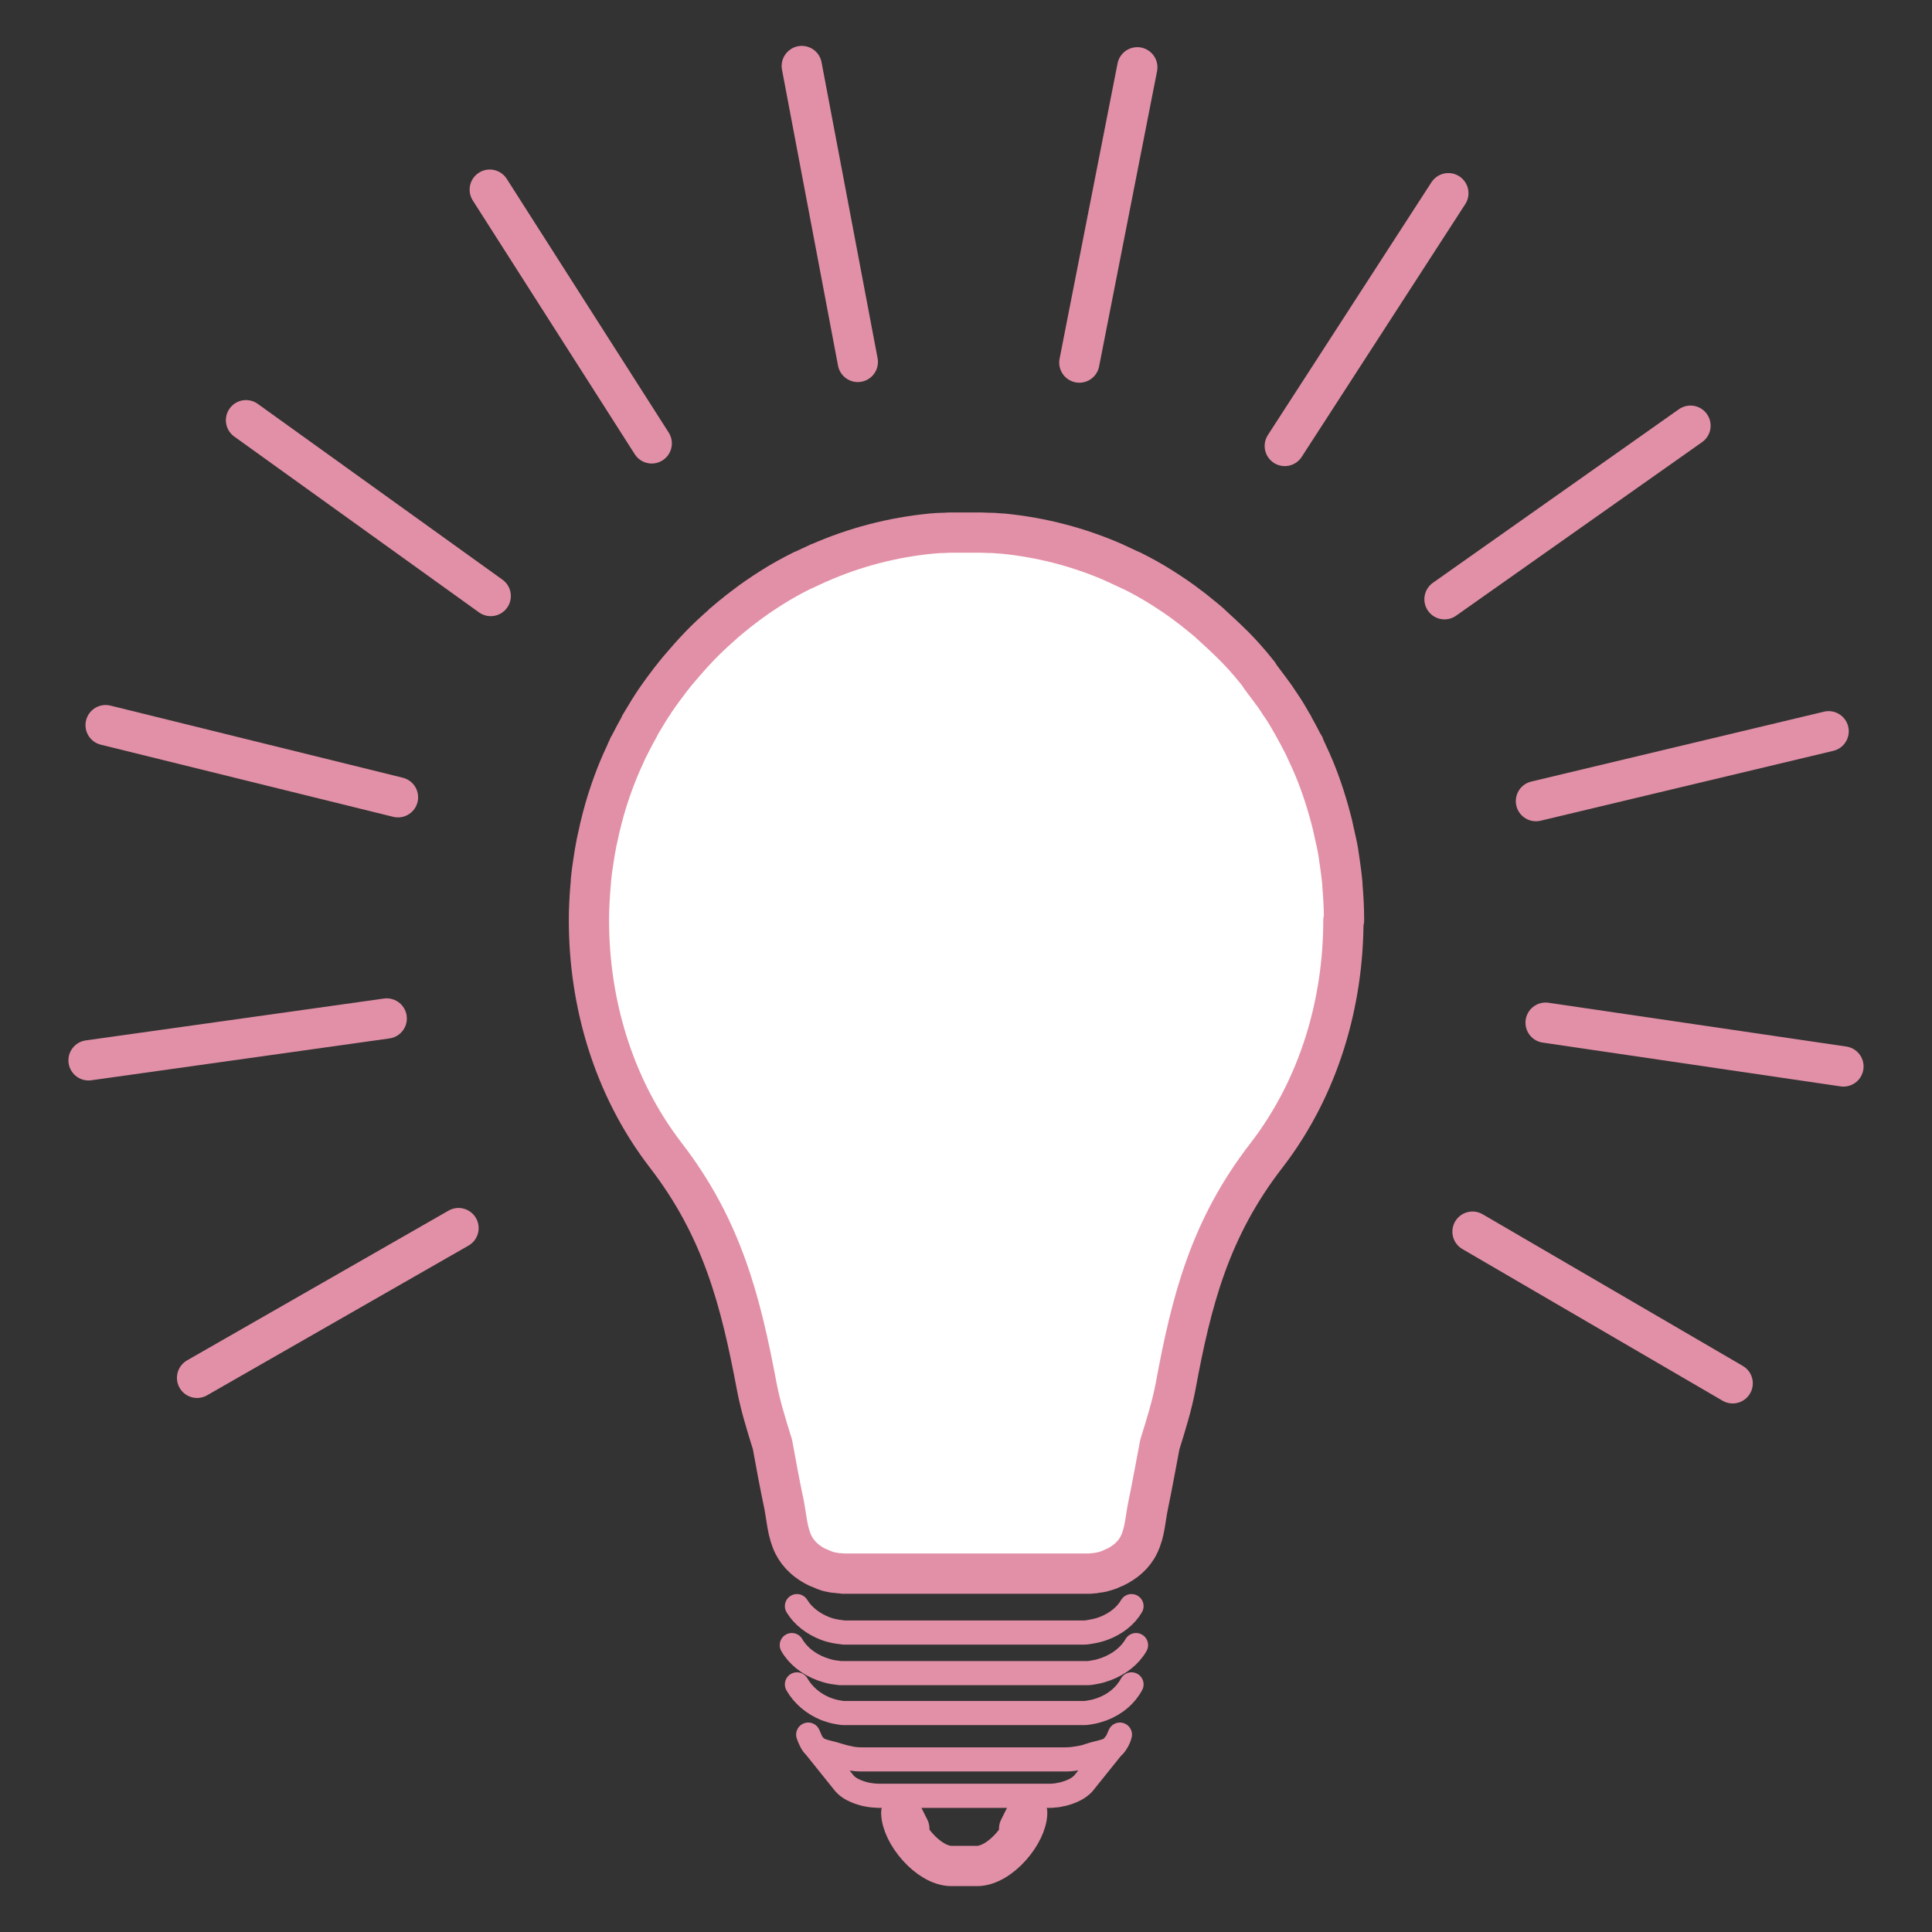
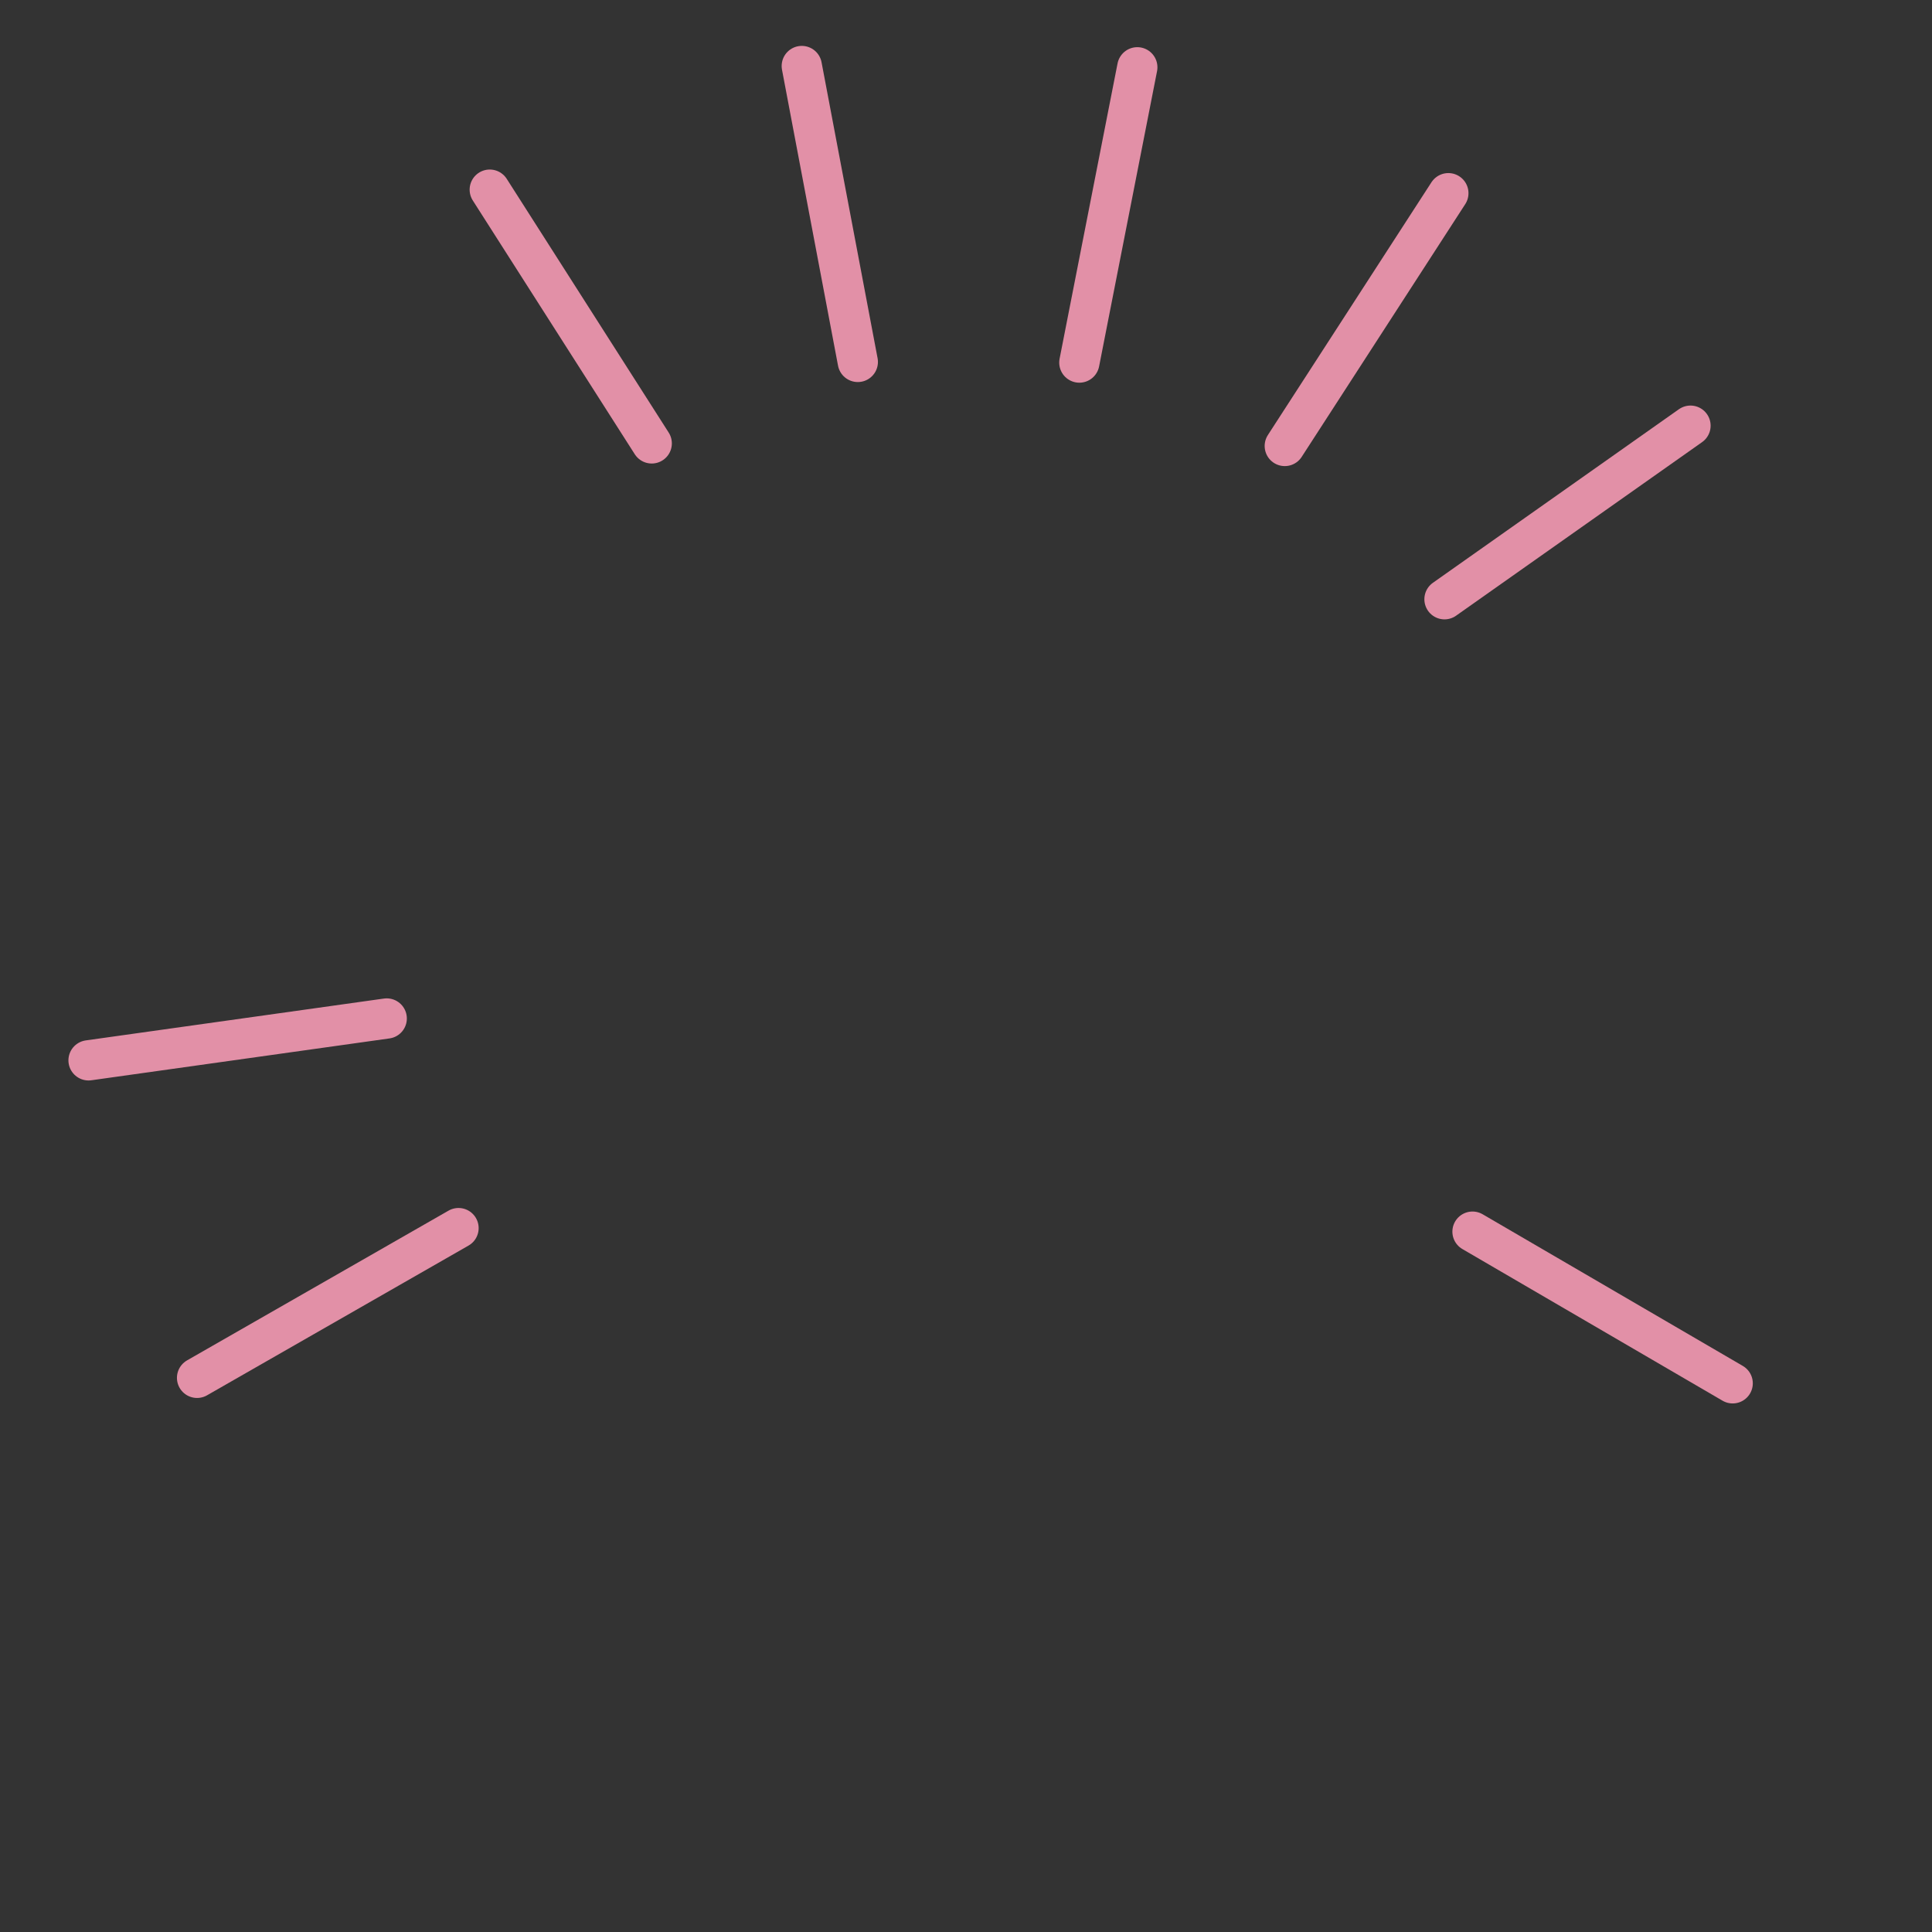
<svg xmlns="http://www.w3.org/2000/svg" id="Calque_1" data-name="Calque 1" viewBox="0 0 60 60">
  <rect x="0" y="0" width="60" height="60" fill="#333333" stroke="none" />
  <defs>
    <style>
      .cls-1 {
        clip-path: url(#clippath);
      }

      .cls-2, .cls-3, .cls-4 {
        fill: none;
      }

      .cls-2, .cls-5 {
        stroke-width: 0px;
      }

      .cls-3 {
        stroke-width: .75px;
      }

      .cls-3, .cls-4 {
        stroke: #e290a7;
        stroke-linecap: round;
        stroke-linejoin: round;
      }

      .cls-4 {
        stroke-width: 1.25px;
      }

      .cls-6 {
        clip-path: url(#clippath-1);
      }

      .cls-7 {
        clip-path: url(#clippath-3);
      }

      .cls-8 {
        clip-path: url(#clippath-2);
      }

      .cls-5 {
        fill: #fff;
      }
    </style>
    <clipPath id="clippath">
-       <rect class="cls-2" x="2.12" y="1.43" width="55.76" height="57.15" />
-     </clipPath>
+       </clipPath>
    <clipPath id="clippath-1">
      <rect class="cls-2" x="2.12" y="1.43" width="55.76" height="57.15" />
    </clipPath>
    <clipPath id="clippath-2">
      <rect class="cls-2" x="2.12" y="1.43" width="55.76" height="57.15" />
    </clipPath>
    <clipPath id="clippath-3">
-       <rect class="cls-2" x="2.12" y="1.43" width="55.76" height="57.15" />
-     </clipPath>
+       </clipPath>
  </defs>
  <g class="cls-1">
-     <path class="cls-5" d="m41.74,28.58c0-.37-.02-.73-.05-1.08,0-.05,0-.1-.01-.15-.02-.18-.04-.36-.07-.55-.03-.22-.06-.44-.11-.65-.02-.1-.05-.21-.07-.31,0,0,0,0,0,0-.02-.08-.03-.15-.05-.23-.15-.6-.33-1.17-.56-1.73-.06-.15-.13-.3-.2-.45-.04-.08-.07-.16-.11-.24,0,0,0,0,0-.01,0-.02-.02-.04-.03-.05-.1-.2-.21-.4-.32-.6,0,0,0-.02-.01-.02,0,0,0,0,0,0-.12-.21-.24-.42-.38-.62,0-.01-.02-.03-.03-.04,0,0,0-.01-.01-.02-.09-.14-.18-.27-.28-.4-.09-.12-.18-.24-.27-.36-.01-.01-.02-.03-.03-.04-.01-.02-.03-.04-.04-.06t0,0s-.02-.03-.03-.05c-.03-.04-.06-.07-.09-.11-.21-.26-.43-.51-.67-.75-.23-.23-.47-.45-.71-.67-.01,0-.02-.02-.03-.03-.11-.1-.23-.19-.35-.29h0c-.09-.07-.18-.15-.28-.22-.28-.22-.58-.42-.88-.61-.3-.19-.61-.36-.93-.52,0,0-.02,0-.03-.01-.15-.07-.3-.14-.45-.21-.01,0-.03-.01-.04-.02-1.09-.48-2.26-.79-3.49-.91,0,0,0,0-.01,0-.1,0-.21-.02-.32-.02-.02,0-.03,0-.05,0-.1,0-.19-.01-.29-.01-.02,0-.05,0-.07,0-.12,0-.24,0-.36,0s-.24,0-.36,0c-.02,0-.05,0-.07,0-.1,0-.19,0-.29.01-.02,0-.03,0-.05,0-.11,0-.21.01-.32.02,0,0,0,0-.01,0-1.23.12-2.4.43-3.49.91-.02,0-.03.01-.05.02-.15.07-.3.14-.45.21,0,0-.02,0-.03.01-.32.16-.63.33-.93.52-.3.19-.6.39-.88.61-.09.07-.19.14-.28.22h0c-.12.09-.23.19-.35.29-.01,0-.02.02-.03.03-.24.21-.48.43-.71.67-.23.24-.45.49-.67.75-.03.04-.06.07-.09.11-.01.01-.02.03-.04.05,0,0,0,0,0,0-.01.02-.03.04-.05.06-.01.01-.02.03-.03.04-.09.12-.18.24-.27.36-.09.13-.19.26-.28.4,0,0,0,.01-.01.02,0,.01-.02.03-.03.04-.13.2-.25.41-.38.62,0,0,0,0,0,0,0,0,0,.02-.01.03-.11.2-.22.4-.32.6,0,.02-.02.04-.03.05,0,0,0,0,0,.01-.04.08-.08.16-.11.24-.07.15-.14.3-.2.45-.23.56-.42,1.14-.56,1.73-.02.08-.04.15-.05.22h0c-.02.1-.05.21-.07.31-.04.21-.08.43-.11.65-.03.18-.05.36-.07.55,0,.05,0,.1-.01.15-.03.36-.05.72-.05,1.08,0,2.5.72,5.13,2.38,7.29,1.76,2.28,2.33,4.53,2.83,7.18.11.59.3,1.2.49,1.81.11.62.23,1.25.36,1.87.08.41.1.85.29,1.24.16.32.44.56.76.71,0,0,0,0,.01,0,.07.03.14.06.21.09.06.02.11.04.17.05.04,0,.08.02.11.02.02,0,.04.01.07.01h0s0,0,0,0c.04,0,.07.01.11.01.03,0,.06,0,.1.01,0,0,.01,0,.02,0,.06,0,.13,0,.19,0h7.23c.07,0,.13,0,.19,0,0,0,.01,0,.02,0,.03,0,.06,0,.1-.01.04,0,.07,0,.11-.01,0,0,0,0,0,0h0s.04-.01.06-.01c.04,0,.08-.02.12-.02.06-.02.12-.03.17-.05.07-.02.14-.06.21-.09,0,0,0,0,.01,0,.32-.15.61-.39.76-.71.19-.38.2-.82.29-1.24.13-.62.24-1.25.36-1.87.19-.61.38-1.22.49-1.81.49-2.65,1.06-4.9,2.83-7.18,1.66-2.16,2.38-4.79,2.38-7.29Z" />
-     <path class="cls-4" d="m41.74,28.58c0-.37-.02-.73-.05-1.08,0-.05,0-.1-.01-.15-.02-.18-.04-.36-.07-.55-.03-.22-.06-.44-.11-.65-.02-.1-.05-.21-.07-.31,0,0,0,0,0,0-.02-.08-.03-.15-.05-.23-.15-.6-.33-1.17-.56-1.73-.06-.15-.13-.3-.2-.45-.04-.08-.07-.16-.11-.24,0,0,0,0,0-.01,0-.02-.02-.04-.03-.05-.1-.2-.21-.4-.32-.6,0,0,0-.02-.01-.02,0,0,0,0,0,0-.12-.21-.24-.42-.38-.62,0-.01-.02-.03-.03-.04,0,0,0-.01-.01-.02-.09-.14-.18-.27-.28-.4-.09-.12-.18-.24-.27-.36-.01-.01-.02-.03-.03-.04-.01-.02-.03-.04-.04-.06t0,0s-.02-.03-.03-.05c-.03-.04-.06-.07-.09-.11-.21-.26-.43-.51-.67-.75-.23-.23-.47-.45-.71-.67-.01,0-.02-.02-.03-.03-.11-.1-.23-.19-.35-.29h0c-.09-.07-.18-.15-.28-.22-.28-.22-.58-.42-.88-.61-.3-.19-.61-.36-.93-.52,0,0-.02,0-.03-.01-.15-.07-.3-.14-.45-.21-.01,0-.03-.01-.04-.02-1.09-.48-2.26-.79-3.49-.91,0,0,0,0-.01,0-.1,0-.21-.02-.32-.02-.02,0-.03,0-.05,0-.1,0-.19-.01-.29-.01-.02,0-.05,0-.07,0-.12,0-.24,0-.36,0s-.24,0-.36,0c-.02,0-.05,0-.07,0-.1,0-.19,0-.29.01-.02,0-.03,0-.05,0-.11,0-.21.01-.32.02,0,0,0,0-.01,0-1.23.12-2.4.43-3.49.91-.02,0-.03.01-.05.02-.15.07-.3.14-.45.21,0,0-.02,0-.03.01-.32.16-.63.33-.93.52-.3.19-.6.39-.88.61-.09.07-.19.14-.28.22h0c-.12.09-.23.19-.35.29-.01,0-.02.02-.03.03-.24.21-.48.43-.71.67-.23.24-.45.49-.67.75-.03.04-.06.07-.09.11-.01.01-.02.03-.04.05,0,0,0,0,0,0-.01.02-.03.04-.05.06-.01.01-.02.03-.03.04-.09.12-.18.24-.27.36-.09.13-.19.26-.28.4,0,0,0,.01-.01.02,0,.01-.02.03-.03.04-.13.2-.25.41-.38.62,0,0,0,0,0,0,0,0,0,.02-.01.03-.11.2-.22.4-.32.6,0,.02-.02.04-.03.05,0,0,0,0,0,.01-.04.08-.08.16-.11.24-.07.15-.14.3-.2.45-.23.56-.42,1.14-.56,1.73-.02.08-.04.15-.05.22h0c-.02.1-.05.21-.07.31-.04.21-.08.43-.11.65-.03.18-.05.36-.07.55,0,.05,0,.1-.01.15-.03.36-.05.72-.05,1.08,0,2.5.72,5.13,2.38,7.29,1.76,2.28,2.33,4.53,2.83,7.18.11.59.3,1.2.49,1.81.11.62.23,1.25.36,1.87.08.41.1.85.29,1.24.16.32.44.56.76.71,0,0,0,0,.01,0,.07.03.14.06.21.09.06.02.11.04.17.05.04,0,.08.02.11.02.02,0,.04.01.07.01h0s0,0,0,0c.04,0,.07.01.11.01.03,0,.06,0,.1.01,0,0,.01,0,.02,0,.06,0,.13,0,.19,0h7.23c.07,0,.13,0,.19,0,0,0,.01,0,.02,0,.03,0,.06,0,.1-.01.04,0,.07,0,.11-.01,0,0,0,0,0,0h0s.04-.01.06-.01c.04,0,.08-.02.12-.02.06-.02.12-.03.17-.05.07-.02.14-.06.21-.09,0,0,0,0,.01,0,.32-.15.61-.39.76-.71.19-.38.2-.82.29-1.24.13-.62.24-1.25.36-1.87.19-.61.38-1.22.49-1.81.49-2.65,1.06-4.9,2.83-7.18,1.66-2.16,2.38-4.79,2.38-7.29Z" />
+     <path class="cls-5" d="m41.74,28.58c0-.37-.02-.73-.05-1.08,0-.05,0-.1-.01-.15-.02-.18-.04-.36-.07-.55-.03-.22-.06-.44-.11-.65-.02-.1-.05-.21-.07-.31,0,0,0,0,0,0-.02-.08-.03-.15-.05-.23-.15-.6-.33-1.17-.56-1.73-.06-.15-.13-.3-.2-.45-.04-.08-.07-.16-.11-.24,0,0,0,0,0-.01,0-.02-.02-.04-.03-.05-.1-.2-.21-.4-.32-.6,0,0,0-.02-.01-.02,0,0,0,0,0,0-.12-.21-.24-.42-.38-.62,0-.01-.02-.03-.03-.04,0,0,0-.01-.01-.02-.09-.14-.18-.27-.28-.4-.09-.12-.18-.24-.27-.36-.01-.01-.02-.03-.03-.04-.01-.02-.03-.04-.04-.06t0,0s-.02-.03-.03-.05c-.03-.04-.06-.07-.09-.11-.21-.26-.43-.51-.67-.75-.23-.23-.47-.45-.71-.67-.01,0-.02-.02-.03-.03-.11-.1-.23-.19-.35-.29h0c-.09-.07-.18-.15-.28-.22-.28-.22-.58-.42-.88-.61-.3-.19-.61-.36-.93-.52,0,0-.02,0-.03-.01-.15-.07-.3-.14-.45-.21-.01,0-.03-.01-.04-.02-1.09-.48-2.26-.79-3.49-.91,0,0,0,0-.01,0-.1,0-.21-.02-.32-.02-.02,0-.03,0-.05,0-.1,0-.19-.01-.29-.01-.02,0-.05,0-.07,0-.12,0-.24,0-.36,0s-.24,0-.36,0h0c-.12.09-.23.19-.35.29-.01,0-.02.02-.03.03-.24.21-.48.43-.71.67-.23.24-.45.49-.67.75-.03.04-.06.07-.09.11-.01.01-.02.03-.04.05,0,0,0,0,0,0-.01.02-.03.04-.05.06-.01.01-.02.03-.03.04-.09.12-.18.24-.27.36-.09.13-.19.26-.28.4,0,0,0,.01-.01.02,0,.01-.02.03-.03.04-.13.2-.25.41-.38.62,0,0,0,0,0,0,0,0,0,.02-.01.03-.11.2-.22.4-.32.6,0,.02-.02.04-.03.05,0,0,0,0,0,.01-.04.08-.08.16-.11.24-.07.15-.14.3-.2.45-.23.56-.42,1.14-.56,1.73-.02.08-.04.15-.05.22h0c-.02.1-.05.21-.07.31-.04.21-.08.43-.11.65-.03.18-.05.36-.07.55,0,.05,0,.1-.01.15-.03.36-.05.72-.05,1.08,0,2.5.72,5.13,2.38,7.29,1.76,2.28,2.33,4.53,2.83,7.18.11.59.3,1.2.49,1.81.11.62.23,1.25.36,1.87.08.41.1.85.29,1.24.16.32.44.56.76.71,0,0,0,0,.01,0,.07.03.14.06.21.09.06.02.11.04.17.05.04,0,.08.02.11.02.02,0,.04.01.07.01h0s0,0,0,0c.04,0,.07.01.11.01.03,0,.06,0,.1.01,0,0,.01,0,.02,0,.06,0,.13,0,.19,0h7.23c.07,0,.13,0,.19,0,0,0,.01,0,.02,0,.03,0,.06,0,.1-.01.04,0,.07,0,.11-.01,0,0,0,0,0,0h0s.04-.01.06-.01c.04,0,.08-.02.12-.02.06-.02.12-.03.17-.05.07-.02.14-.06.21-.09,0,0,0,0,.01,0,.32-.15.61-.39.76-.71.19-.38.2-.82.29-1.24.13-.62.24-1.25.36-1.87.19-.61.38-1.22.49-1.81.49-2.65,1.06-4.9,2.83-7.18,1.66-2.16,2.38-4.79,2.38-7.29Z" />
    <path class="cls-3" d="m34.67,54.12c.05-.08.09-.16.11-.25l-.11.25Zm-9.46,0l-.11-.25c.03.09.07.17.11.25Zm9.46,0c-.17.29-.47.27-.85.4-.1.04-.21.06-.32.08-.12.02-.25.04-.39.04h-6.35c-.13,0-.26-.01-.38-.04-.11-.02-.22-.05-.32-.08-.38-.13-.68-.11-.85-.4l1.02,1.27c.13.15.36.26.64.33.08.02.16.03.25.04.05,0,.1.01.15.01.04,0,.09,0,.13,0h5.06s.09,0,.13,0c.05,0,.1,0,.16-.01.09,0,.17-.03.25-.04.28-.07.5-.18.64-.33l1.02-1.27Zm-9.92-4.24c.19.31.5.55.89.7.11.04.23.07.35.09.07.01.14.02.22.03.06,0,.12,0,.19,0h7.09c.06,0,.12,0,.19,0,.07,0,.15-.02.22-.03.12-.02.24-.05.35-.09.39-.14.71-.39.89-.7m-10.39,2.43c.19.33.5.6.89.76.11.04.23.08.35.1.07.01.14.03.22.03.06,0,.12,0,.19,0h7.09c.06,0,.12,0,.19,0,.07,0,.15-.02.22-.03.12-.02.24-.06.35-.1.39-.15.71-.42.89-.76m-10.55-1.22c.19.33.52.59.92.74.11.04.24.08.36.1.07.01.15.02.22.03.06,0,.13,0,.19,0h7.31c.07,0,.13,0,.19,0,.08,0,.15-.02.22-.03.13-.02.25-.06.36-.1.4-.15.73-.41.92-.74" />
    <path class="cls-4" d="m31.65,56.79l.25-.5c0,.64-.84,1.66-1.56,1.66h-.79c-.72,0-1.56-1.02-1.56-1.66l.25.5" />
  </g>
  <line class="cls-4" x1="6.12" y1="42.79" x2="14.24" y2="38.14" />
  <g class="cls-6">
    <line class="cls-4" x1="2.75" y1="32.93" x2="12.01" y2="31.63" />
-     <line class="cls-4" x1="3.28" y1="22.52" x2="12.36" y2="24.76" />
  </g>
-   <line class="cls-4" x1="7.64" y1="13.05" x2="15.24" y2="18.51" />
  <line class="cls-4" x1="15.21" y1="5.89" x2="20.24" y2="13.77" />
  <g class="cls-8">
    <line class="cls-4" x1="24.9" y1="2.05" x2="26.64" y2="11.24" />
    <line class="cls-4" x1="35.32" y1="2.09" x2="33.52" y2="11.26" />
  </g>
  <line class="cls-4" x1="44.98" y1="6" x2="39.9" y2="13.85" />
  <line class="cls-4" x1="52.5" y1="13.22" x2="44.86" y2="18.61" />
  <g class="cls-7">
    <line class="cls-4" x1="56.79" y1="22.71" x2="47.7" y2="24.88" />
    <line class="cls-4" x1="57.25" y1="33.12" x2="48" y2="31.76" />
  </g>
  <line class="cls-4" x1="53.81" y1="42.96" x2="45.73" y2="38.25" />
</svg>